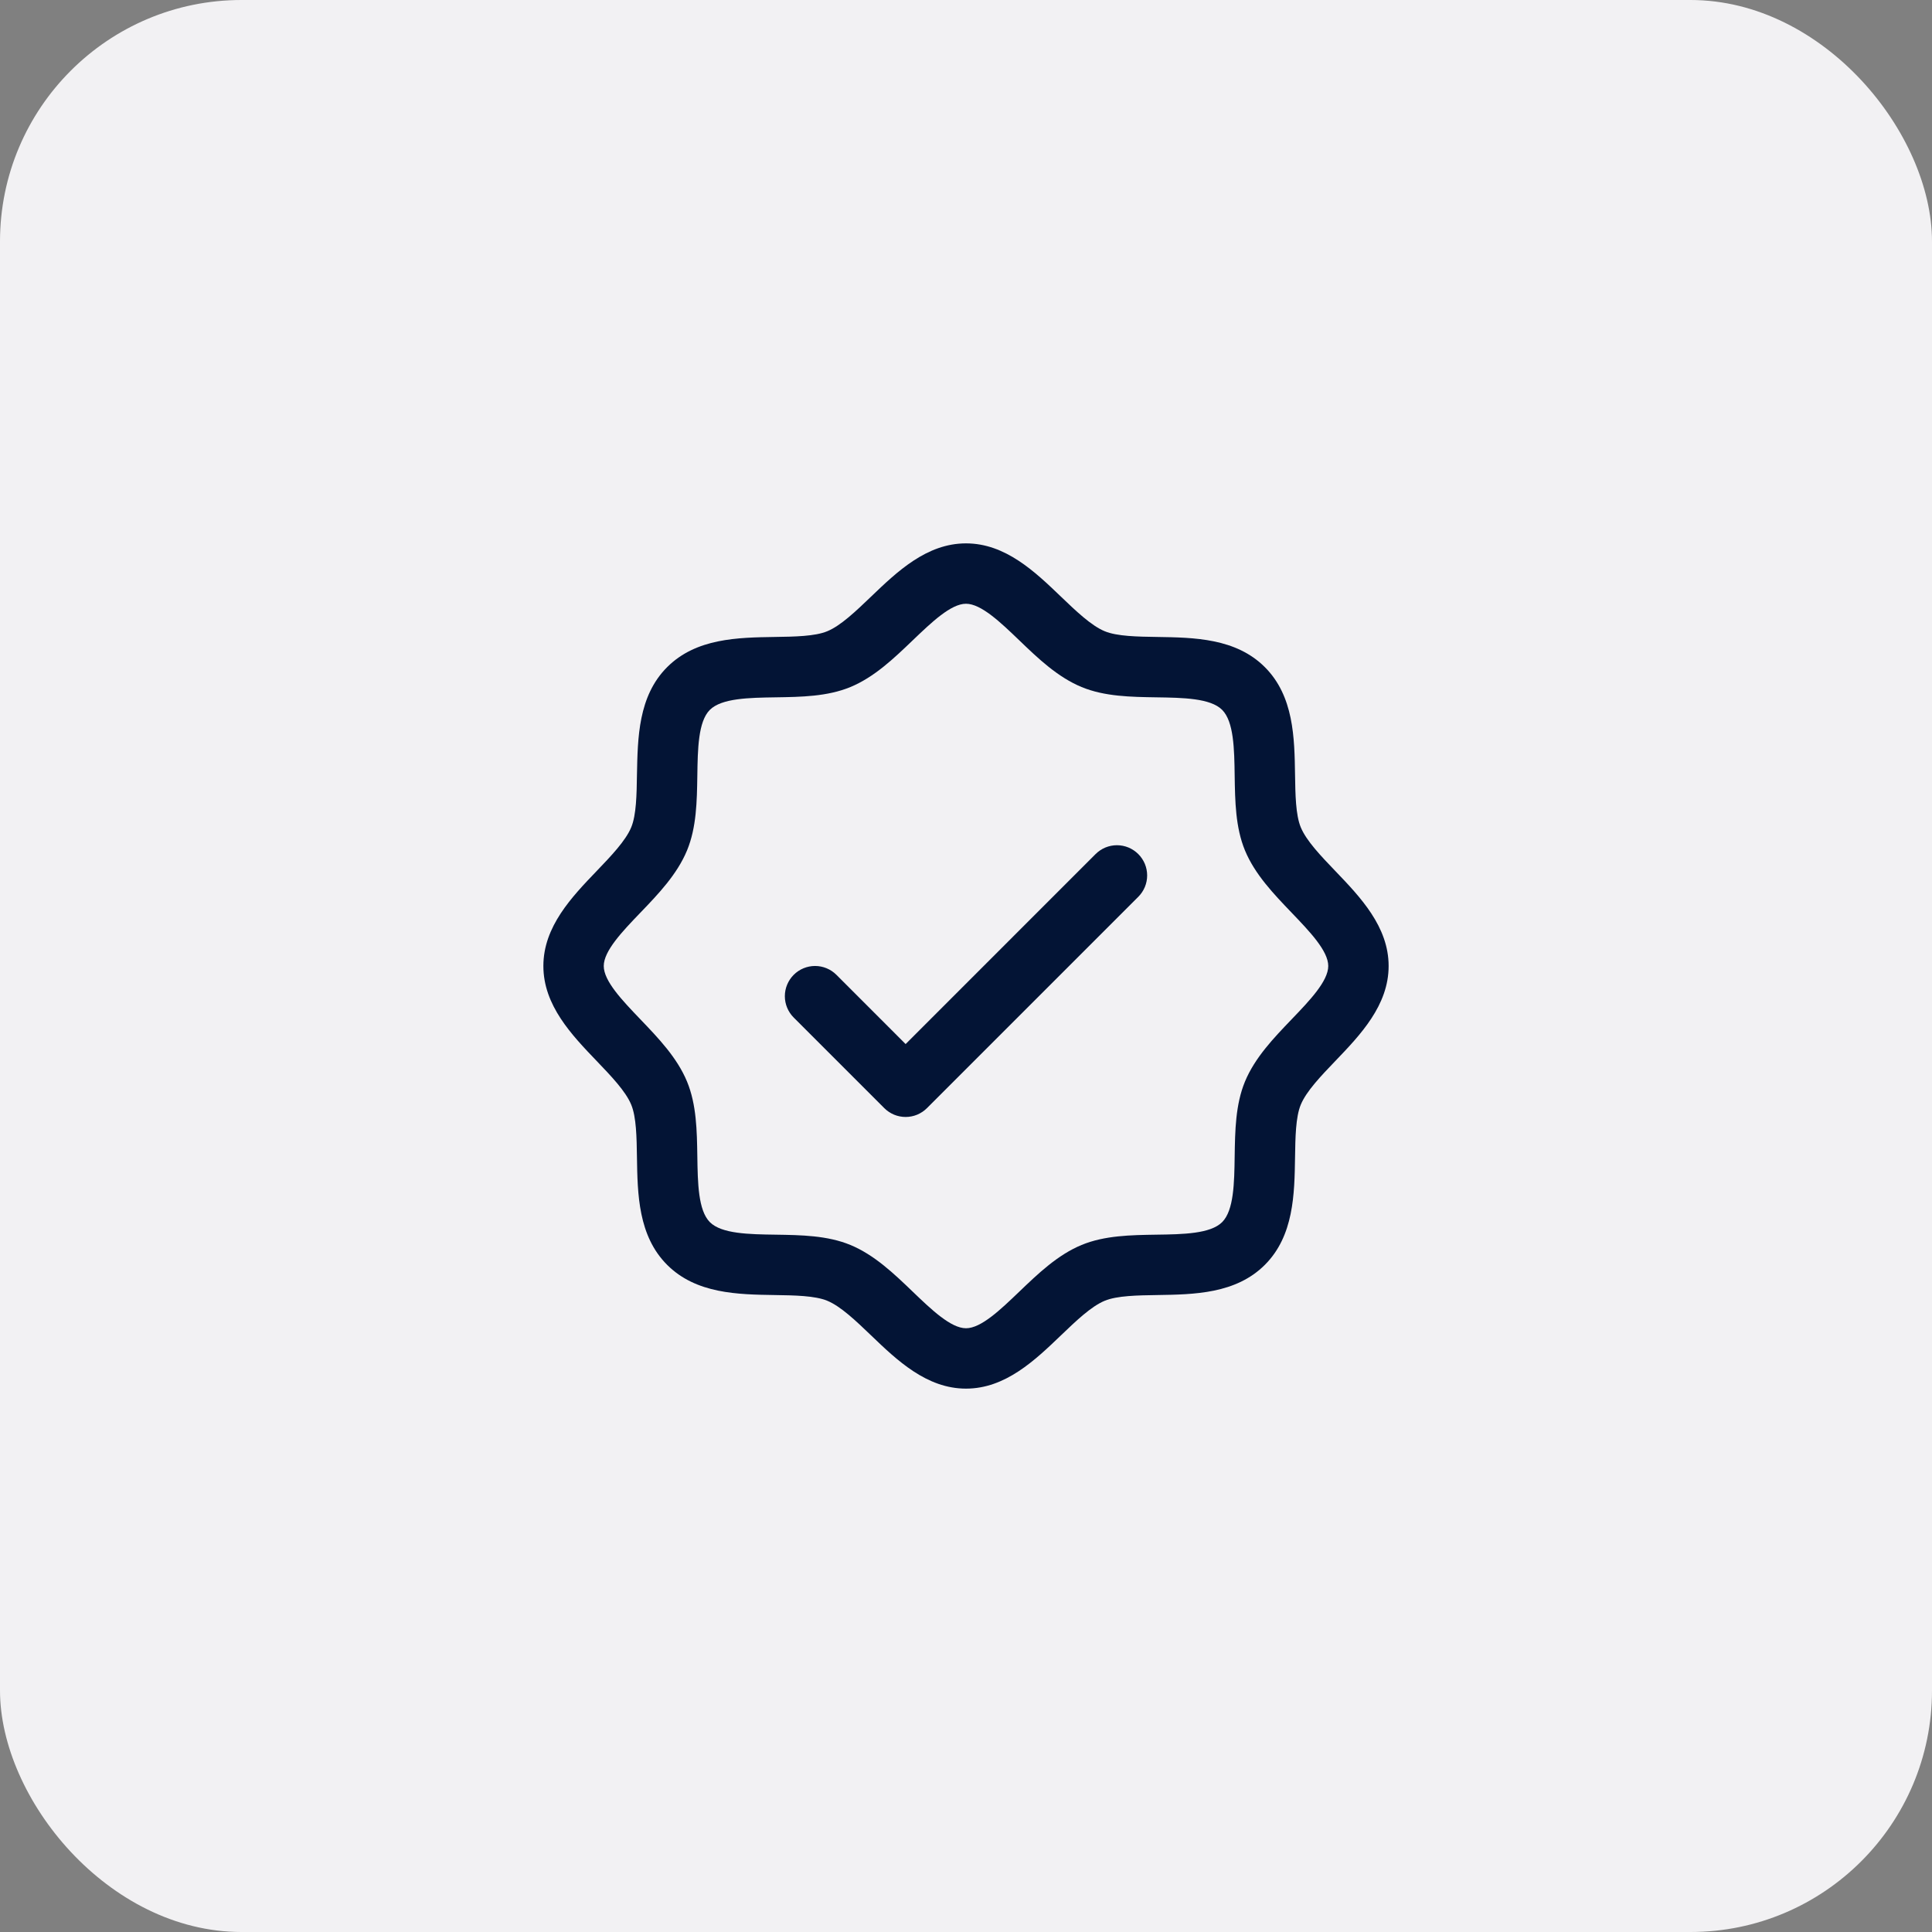
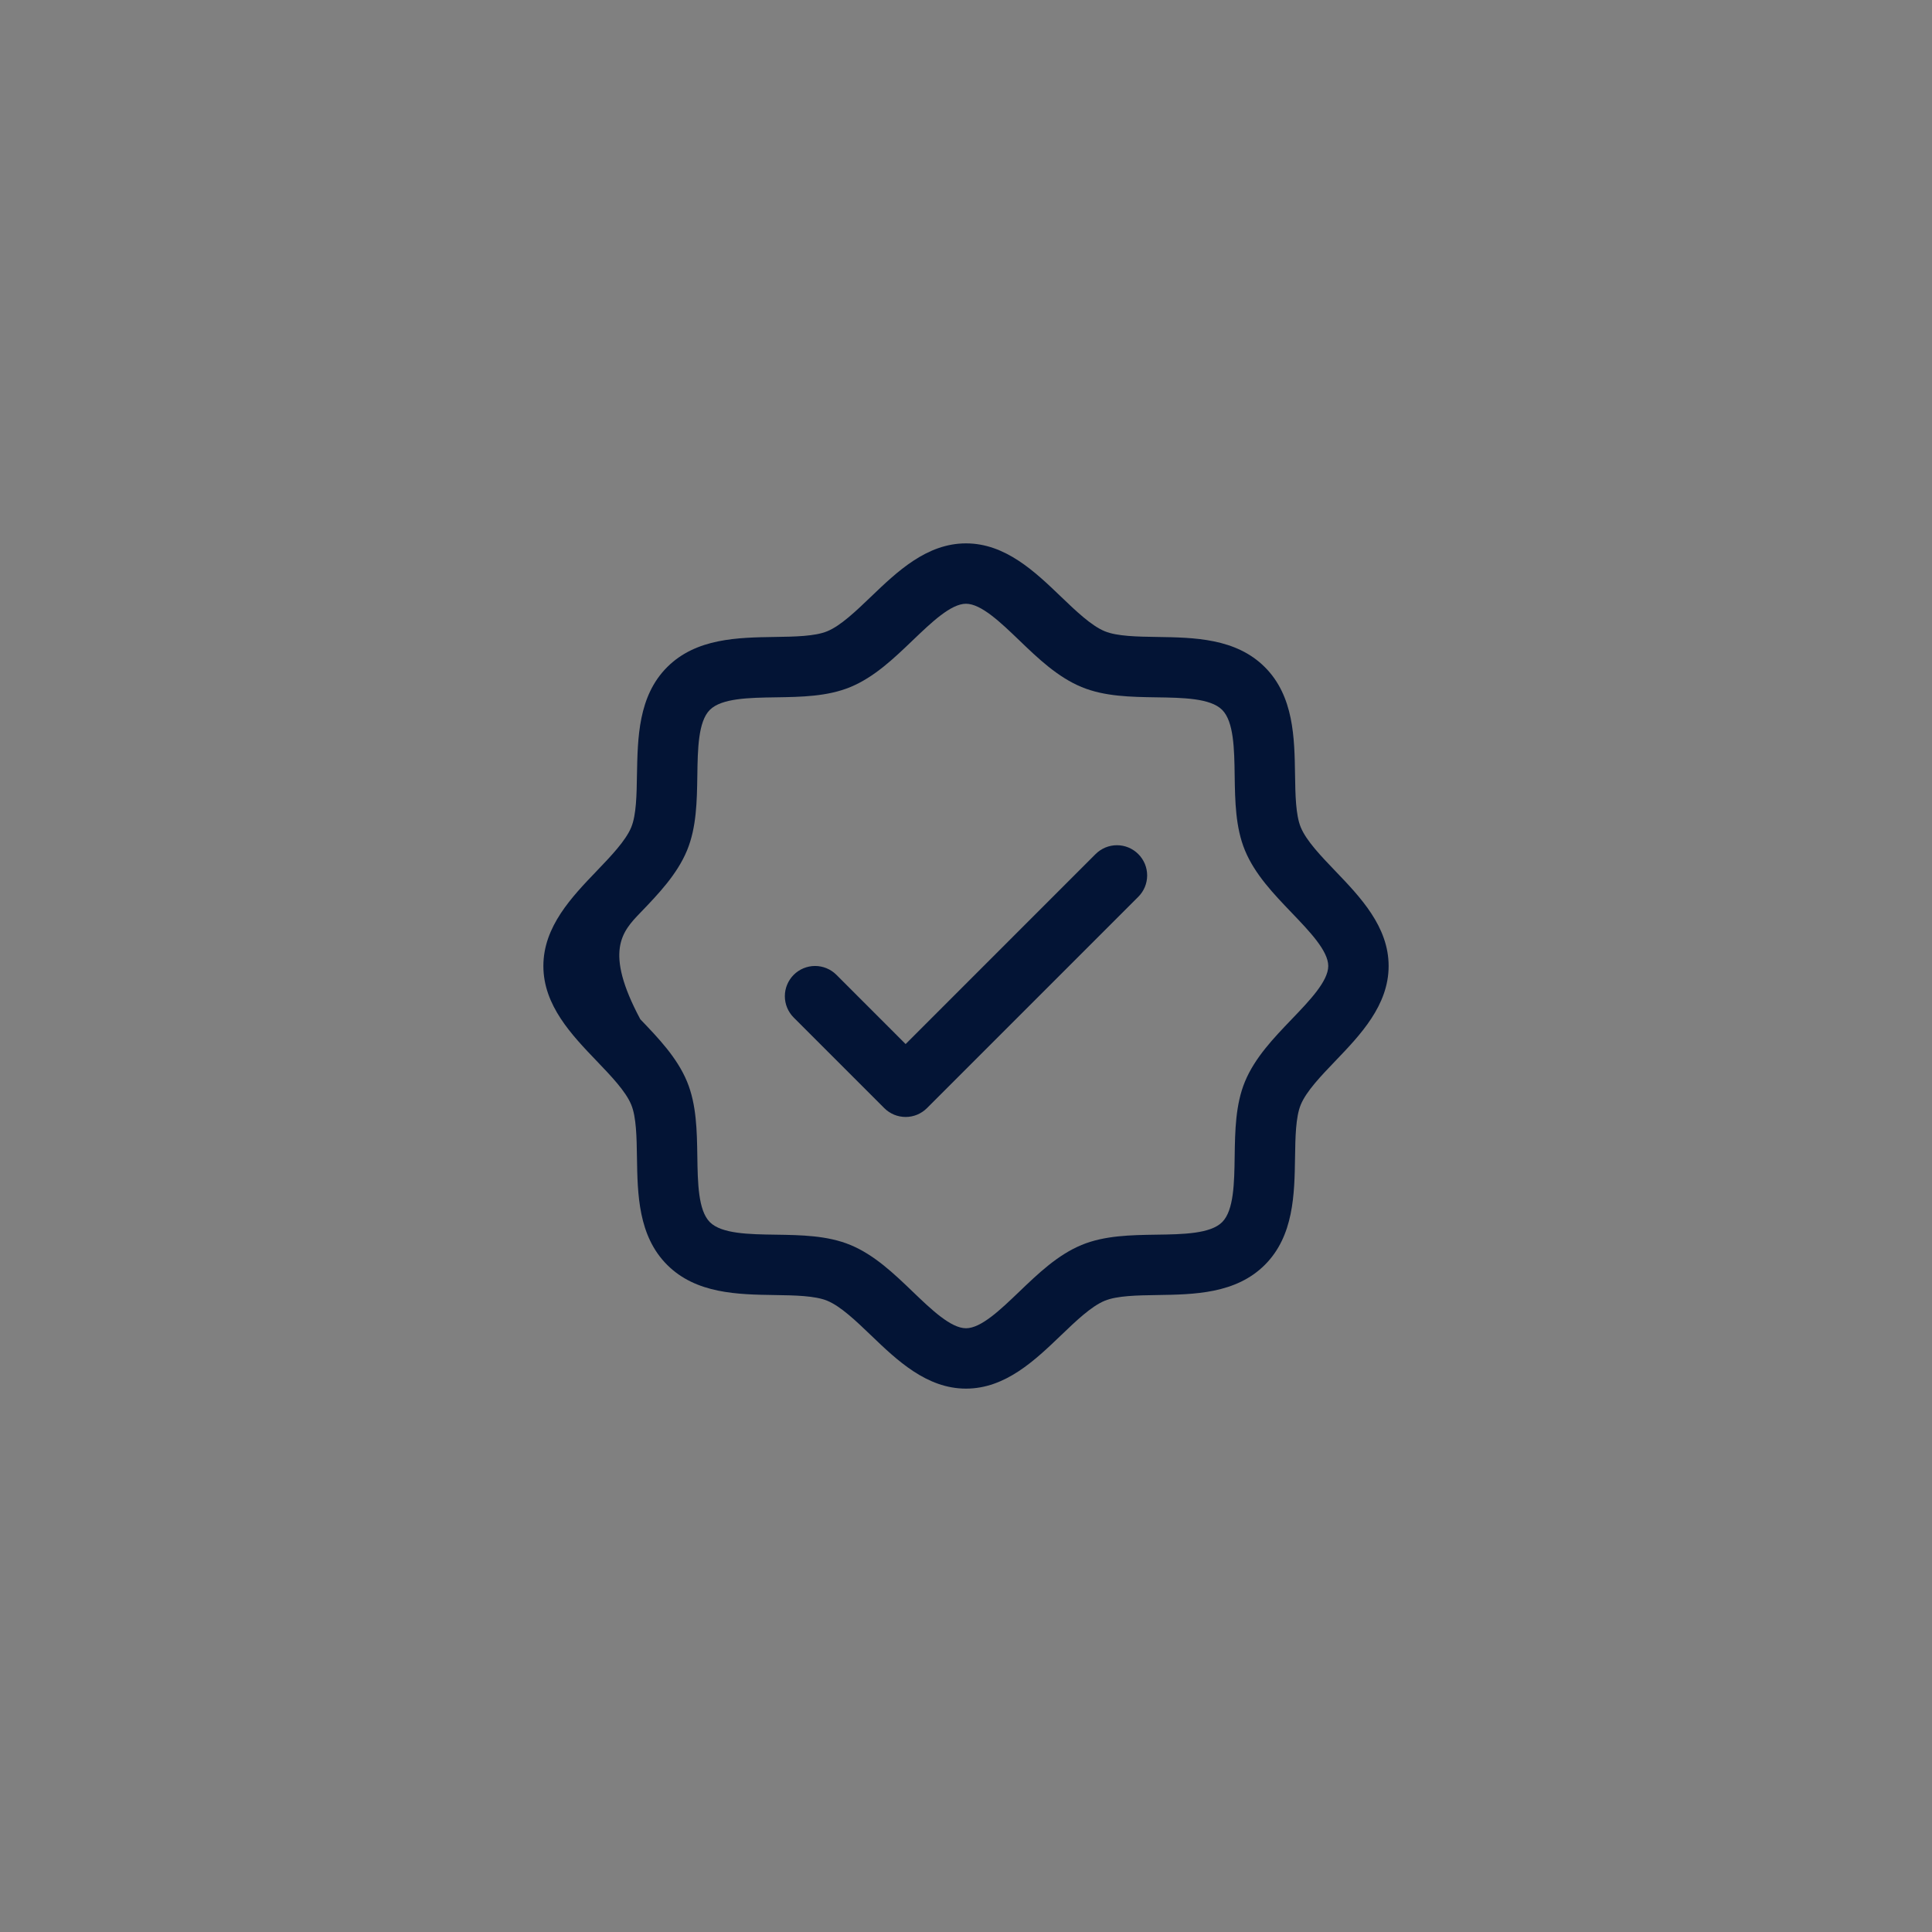
<svg xmlns="http://www.w3.org/2000/svg" width="64" height="64" viewBox="0 0 64 64" fill="none">
  <rect x="0" y="0" width="64" height="64" fill="#808080" stroke="none" />
-   <rect width="64" height="64" rx="8" fill="#F2F1F3" />
-   <path d="M44.233 28.852C43.761 28.36 43.274 27.852 43.09 27.406C42.92 26.997 42.91 26.32 42.9 25.664C42.881 24.444 42.861 23.061 41.9 22.1C40.939 21.139 39.556 21.119 38.336 21.1C37.68 21.09 37.002 21.08 36.594 20.91C36.149 20.726 35.64 20.239 35.148 19.767C34.285 18.939 33.305 18 32 18C30.695 18 29.716 18.939 28.852 19.767C28.36 20.239 27.852 20.726 27.406 20.91C27 21.08 26.32 21.09 25.664 21.1C24.444 21.119 23.061 21.139 22.1 22.1C21.139 23.061 21.125 24.444 21.1 25.664C21.09 26.32 21.08 26.997 20.91 27.406C20.726 27.851 20.239 28.36 19.767 28.852C18.939 29.715 18 30.695 18 32C18 33.305 18.939 34.284 19.767 35.148C20.239 35.64 20.726 36.148 20.91 36.594C21.08 37.002 21.09 37.68 21.1 38.336C21.119 39.556 21.139 40.939 22.1 41.9C23.061 42.861 24.444 42.881 25.664 42.9C26.32 42.91 26.997 42.92 27.406 43.09C27.851 43.274 28.36 43.761 28.852 44.233C29.715 45.061 30.695 46 32 46C33.305 46 34.284 45.061 35.148 44.233C35.64 43.761 36.148 43.274 36.594 43.09C37.002 42.92 37.68 42.91 38.336 42.9C39.556 42.881 40.939 42.861 41.9 41.9C42.861 40.939 42.881 39.556 42.9 38.336C42.91 37.68 42.92 37.002 43.09 36.594C43.274 36.149 43.761 35.64 44.233 35.148C45.061 34.285 46 33.305 46 32C46 30.695 45.061 29.716 44.233 28.852ZM42.789 33.764C42.19 34.389 41.57 35.035 41.241 35.829C40.926 36.591 40.913 37.462 40.9 38.306C40.888 39.181 40.874 40.097 40.485 40.485C40.096 40.873 39.186 40.888 38.306 40.9C37.462 40.913 36.591 40.926 35.829 41.241C35.035 41.57 34.389 42.19 33.764 42.789C33.139 43.388 32.5 44 32 44C31.5 44 30.856 43.385 30.236 42.789C29.616 42.193 28.965 41.57 28.171 41.241C27.409 40.926 26.538 40.913 25.694 40.9C24.819 40.888 23.902 40.874 23.515 40.485C23.128 40.096 23.113 39.186 23.1 38.306C23.087 37.462 23.074 36.591 22.759 35.829C22.43 35.035 21.81 34.389 21.211 33.764C20.613 33.139 20 32.5 20 32C20 31.5 20.615 30.856 21.211 30.236C21.808 29.616 22.43 28.965 22.759 28.171C23.074 27.409 23.087 26.538 23.1 25.694C23.113 24.819 23.126 23.902 23.515 23.515C23.904 23.128 24.814 23.113 25.694 23.1C26.538 23.087 27.409 23.074 28.171 22.759C28.965 22.43 29.611 21.81 30.236 21.211C30.861 20.613 31.5 20 32 20C32.5 20 33.144 20.615 33.764 21.211C34.384 21.808 35.035 22.43 35.829 22.759C36.591 23.074 37.462 23.087 38.306 23.1C39.181 23.113 40.097 23.126 40.485 23.515C40.873 23.904 40.888 24.814 40.9 25.694C40.913 26.538 40.926 27.409 41.241 28.171C41.57 28.965 42.19 29.611 42.789 30.236C43.388 30.861 44 31.5 44 32C44 32.5 43.385 33.144 42.789 33.764ZM37.708 28.293C37.8 28.385 37.874 28.496 37.925 28.617C37.975 28.738 38.001 28.869 38.001 29C38.001 29.131 37.975 29.262 37.925 29.383C37.874 29.504 37.8 29.615 37.708 29.707L30.707 36.708C30.615 36.8 30.504 36.874 30.383 36.925C30.262 36.975 30.131 37.001 30 37.001C29.869 37.001 29.738 36.975 29.617 36.925C29.496 36.874 29.385 36.8 29.293 36.708L26.293 33.708C26.105 33.52 25.999 33.265 25.999 33C25.999 32.735 26.105 32.48 26.293 32.292C26.48 32.105 26.735 31.999 27 31.999C27.265 31.999 27.52 32.105 27.707 32.292L30 34.586L36.292 28.293C36.385 28.2 36.496 28.126 36.617 28.075C36.739 28.025 36.869 27.999 37 27.999C37.131 27.999 37.261 28.025 37.383 28.075C37.504 28.126 37.615 28.2 37.708 28.293Z" fill="#031435" />
+   <path d="M44.233 28.852C43.761 28.36 43.274 27.852 43.09 27.406C42.92 26.997 42.91 26.32 42.9 25.664C42.881 24.444 42.861 23.061 41.9 22.1C40.939 21.139 39.556 21.119 38.336 21.1C37.68 21.09 37.002 21.08 36.594 20.91C36.149 20.726 35.64 20.239 35.148 19.767C34.285 18.939 33.305 18 32 18C30.695 18 29.716 18.939 28.852 19.767C28.36 20.239 27.852 20.726 27.406 20.91C27 21.08 26.32 21.09 25.664 21.1C24.444 21.119 23.061 21.139 22.1 22.1C21.139 23.061 21.125 24.444 21.1 25.664C21.09 26.32 21.08 26.997 20.91 27.406C20.726 27.851 20.239 28.36 19.767 28.852C18.939 29.715 18 30.695 18 32C18 33.305 18.939 34.284 19.767 35.148C20.239 35.64 20.726 36.148 20.91 36.594C21.08 37.002 21.09 37.68 21.1 38.336C21.119 39.556 21.139 40.939 22.1 41.9C23.061 42.861 24.444 42.881 25.664 42.9C26.32 42.91 26.997 42.92 27.406 43.09C27.851 43.274 28.36 43.761 28.852 44.233C29.715 45.061 30.695 46 32 46C33.305 46 34.284 45.061 35.148 44.233C35.64 43.761 36.148 43.274 36.594 43.09C37.002 42.92 37.68 42.91 38.336 42.9C39.556 42.881 40.939 42.861 41.9 41.9C42.861 40.939 42.881 39.556 42.9 38.336C42.91 37.68 42.92 37.002 43.09 36.594C43.274 36.149 43.761 35.64 44.233 35.148C45.061 34.285 46 33.305 46 32C46 30.695 45.061 29.716 44.233 28.852ZM42.789 33.764C42.19 34.389 41.57 35.035 41.241 35.829C40.926 36.591 40.913 37.462 40.9 38.306C40.888 39.181 40.874 40.097 40.485 40.485C40.096 40.873 39.186 40.888 38.306 40.9C37.462 40.913 36.591 40.926 35.829 41.241C35.035 41.57 34.389 42.19 33.764 42.789C33.139 43.388 32.5 44 32 44C31.5 44 30.856 43.385 30.236 42.789C29.616 42.193 28.965 41.57 28.171 41.241C27.409 40.926 26.538 40.913 25.694 40.9C24.819 40.888 23.902 40.874 23.515 40.485C23.128 40.096 23.113 39.186 23.1 38.306C23.087 37.462 23.074 36.591 22.759 35.829C22.43 35.035 21.81 34.389 21.211 33.764C20 31.5 20.615 30.856 21.211 30.236C21.808 29.616 22.43 28.965 22.759 28.171C23.074 27.409 23.087 26.538 23.1 25.694C23.113 24.819 23.126 23.902 23.515 23.515C23.904 23.128 24.814 23.113 25.694 23.1C26.538 23.087 27.409 23.074 28.171 22.759C28.965 22.43 29.611 21.81 30.236 21.211C30.861 20.613 31.5 20 32 20C32.5 20 33.144 20.615 33.764 21.211C34.384 21.808 35.035 22.43 35.829 22.759C36.591 23.074 37.462 23.087 38.306 23.1C39.181 23.113 40.097 23.126 40.485 23.515C40.873 23.904 40.888 24.814 40.9 25.694C40.913 26.538 40.926 27.409 41.241 28.171C41.57 28.965 42.19 29.611 42.789 30.236C43.388 30.861 44 31.5 44 32C44 32.5 43.385 33.144 42.789 33.764ZM37.708 28.293C37.8 28.385 37.874 28.496 37.925 28.617C37.975 28.738 38.001 28.869 38.001 29C38.001 29.131 37.975 29.262 37.925 29.383C37.874 29.504 37.8 29.615 37.708 29.707L30.707 36.708C30.615 36.8 30.504 36.874 30.383 36.925C30.262 36.975 30.131 37.001 30 37.001C29.869 37.001 29.738 36.975 29.617 36.925C29.496 36.874 29.385 36.8 29.293 36.708L26.293 33.708C26.105 33.52 25.999 33.265 25.999 33C25.999 32.735 26.105 32.48 26.293 32.292C26.48 32.105 26.735 31.999 27 31.999C27.265 31.999 27.52 32.105 27.707 32.292L30 34.586L36.292 28.293C36.385 28.2 36.496 28.126 36.617 28.075C36.739 28.025 36.869 27.999 37 27.999C37.131 27.999 37.261 28.025 37.383 28.075C37.504 28.126 37.615 28.2 37.708 28.293Z" fill="#031435" />
</svg>